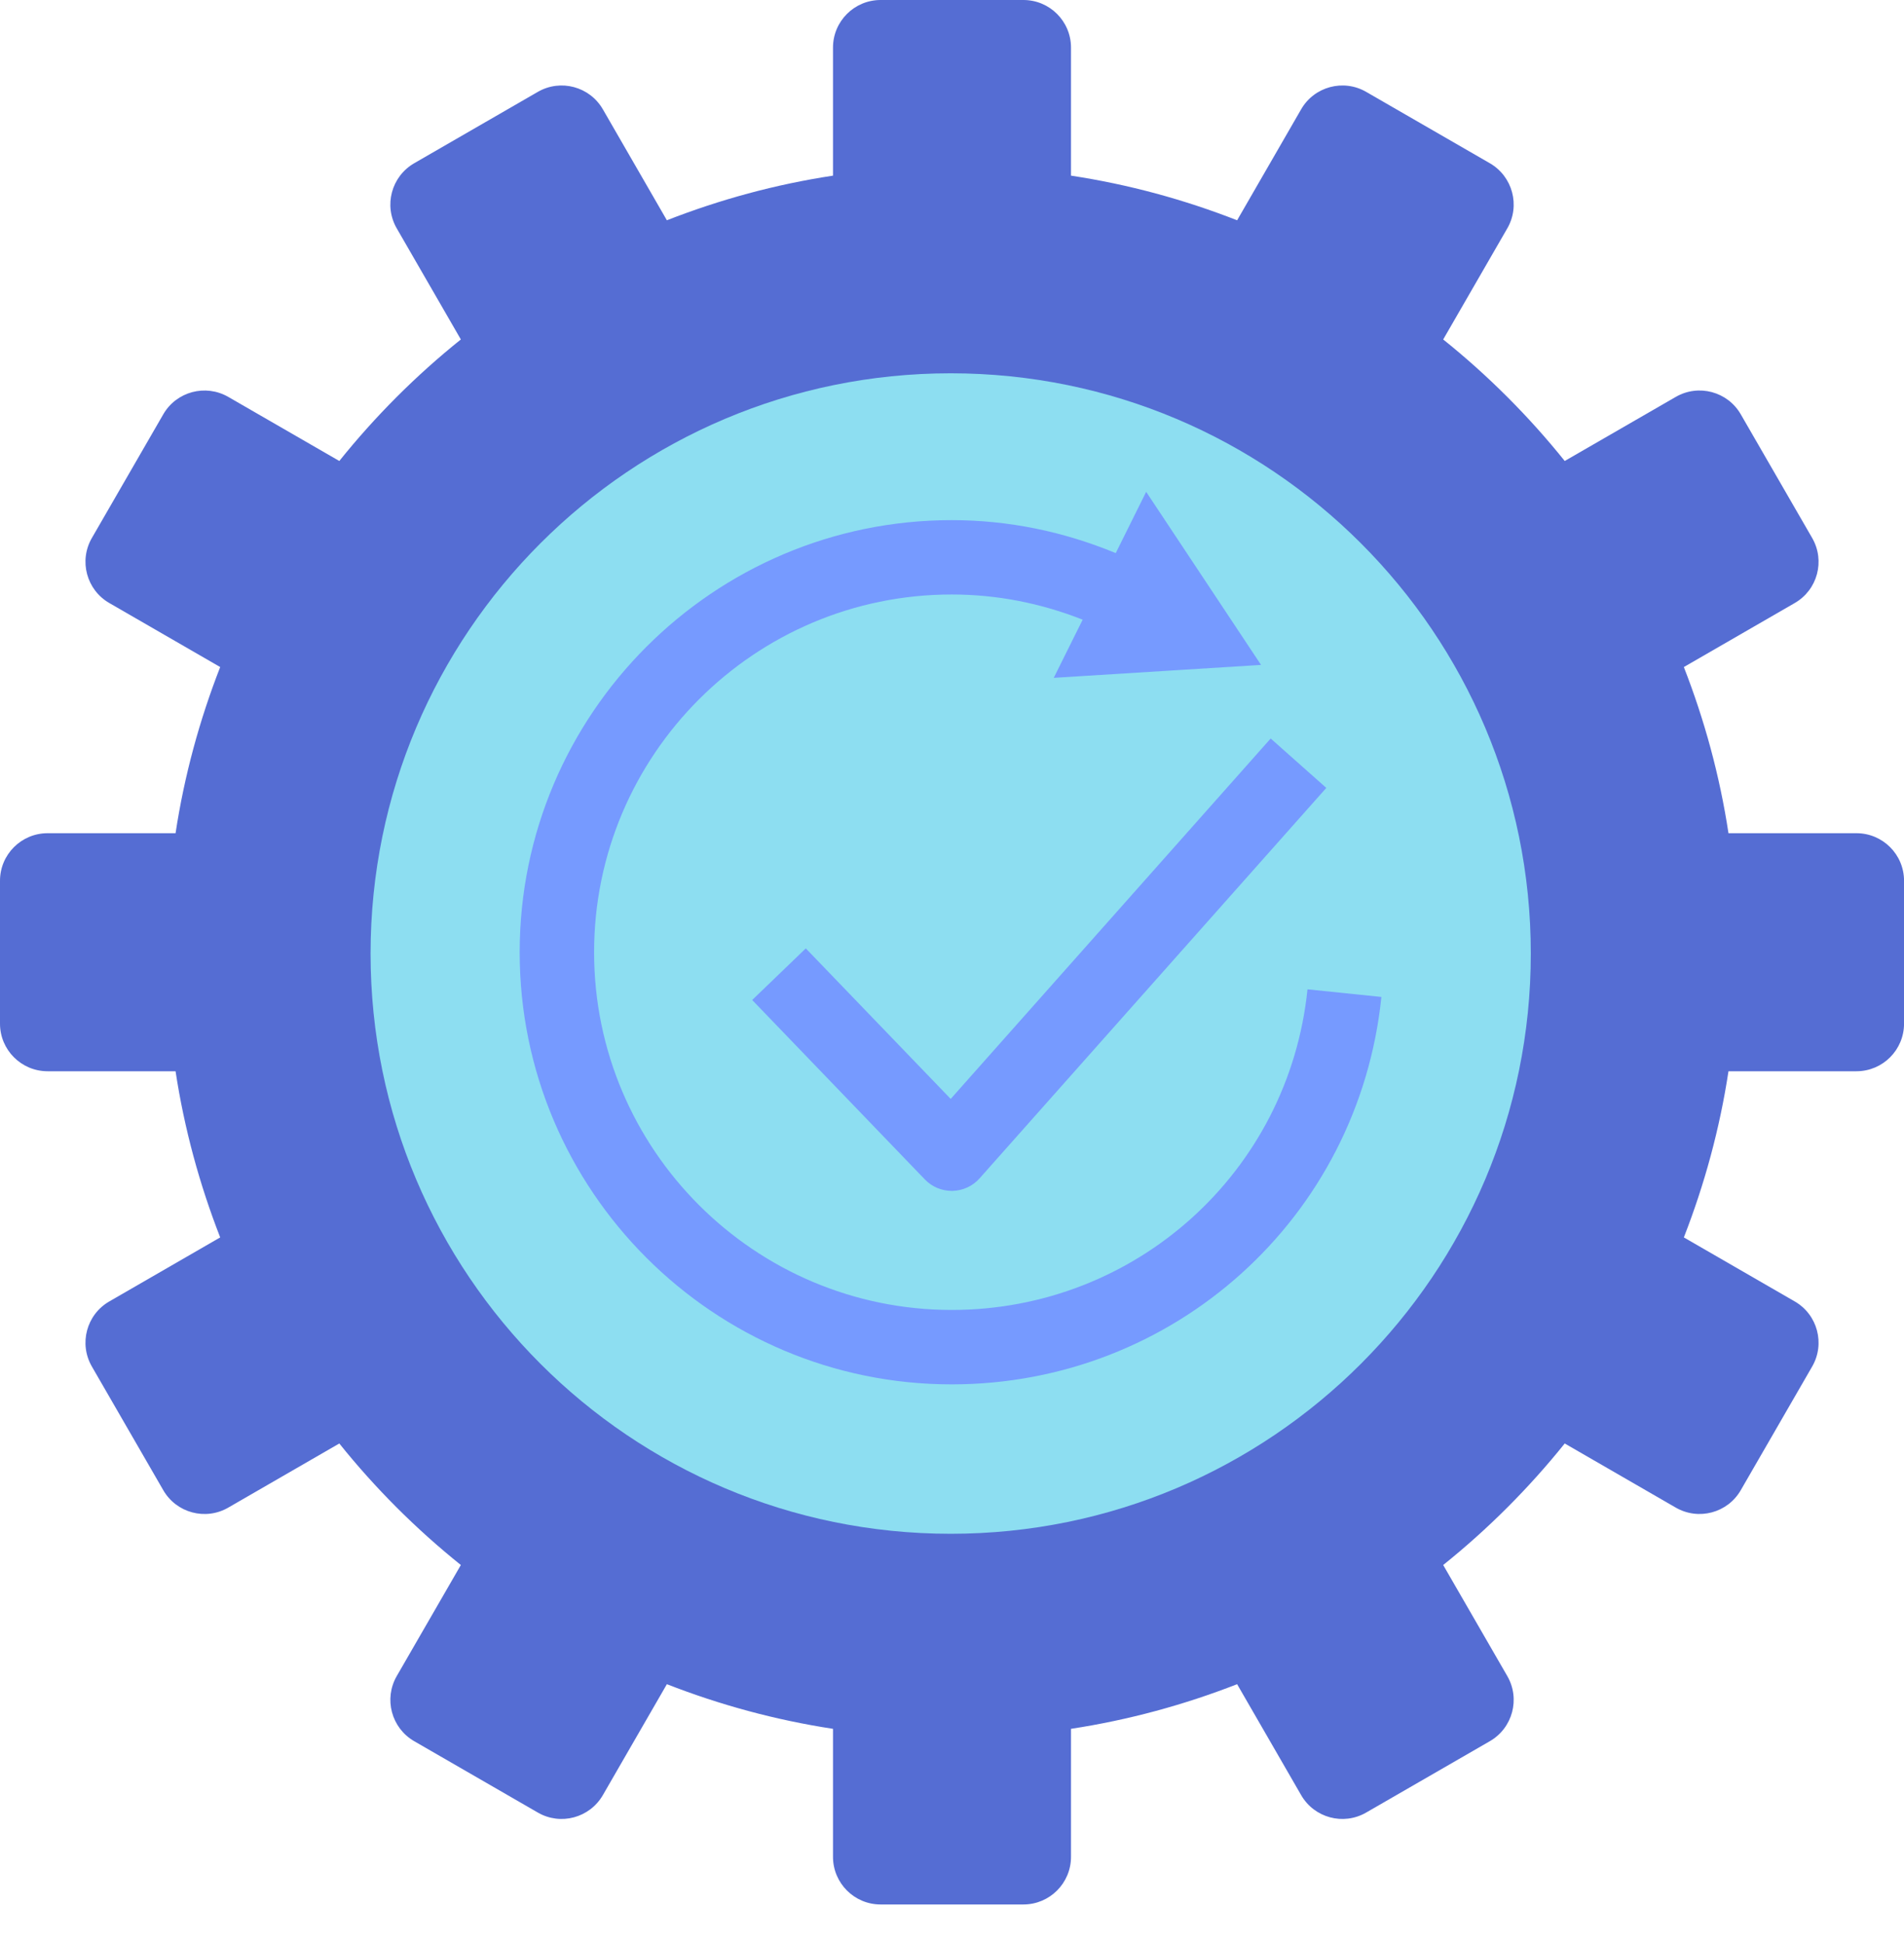
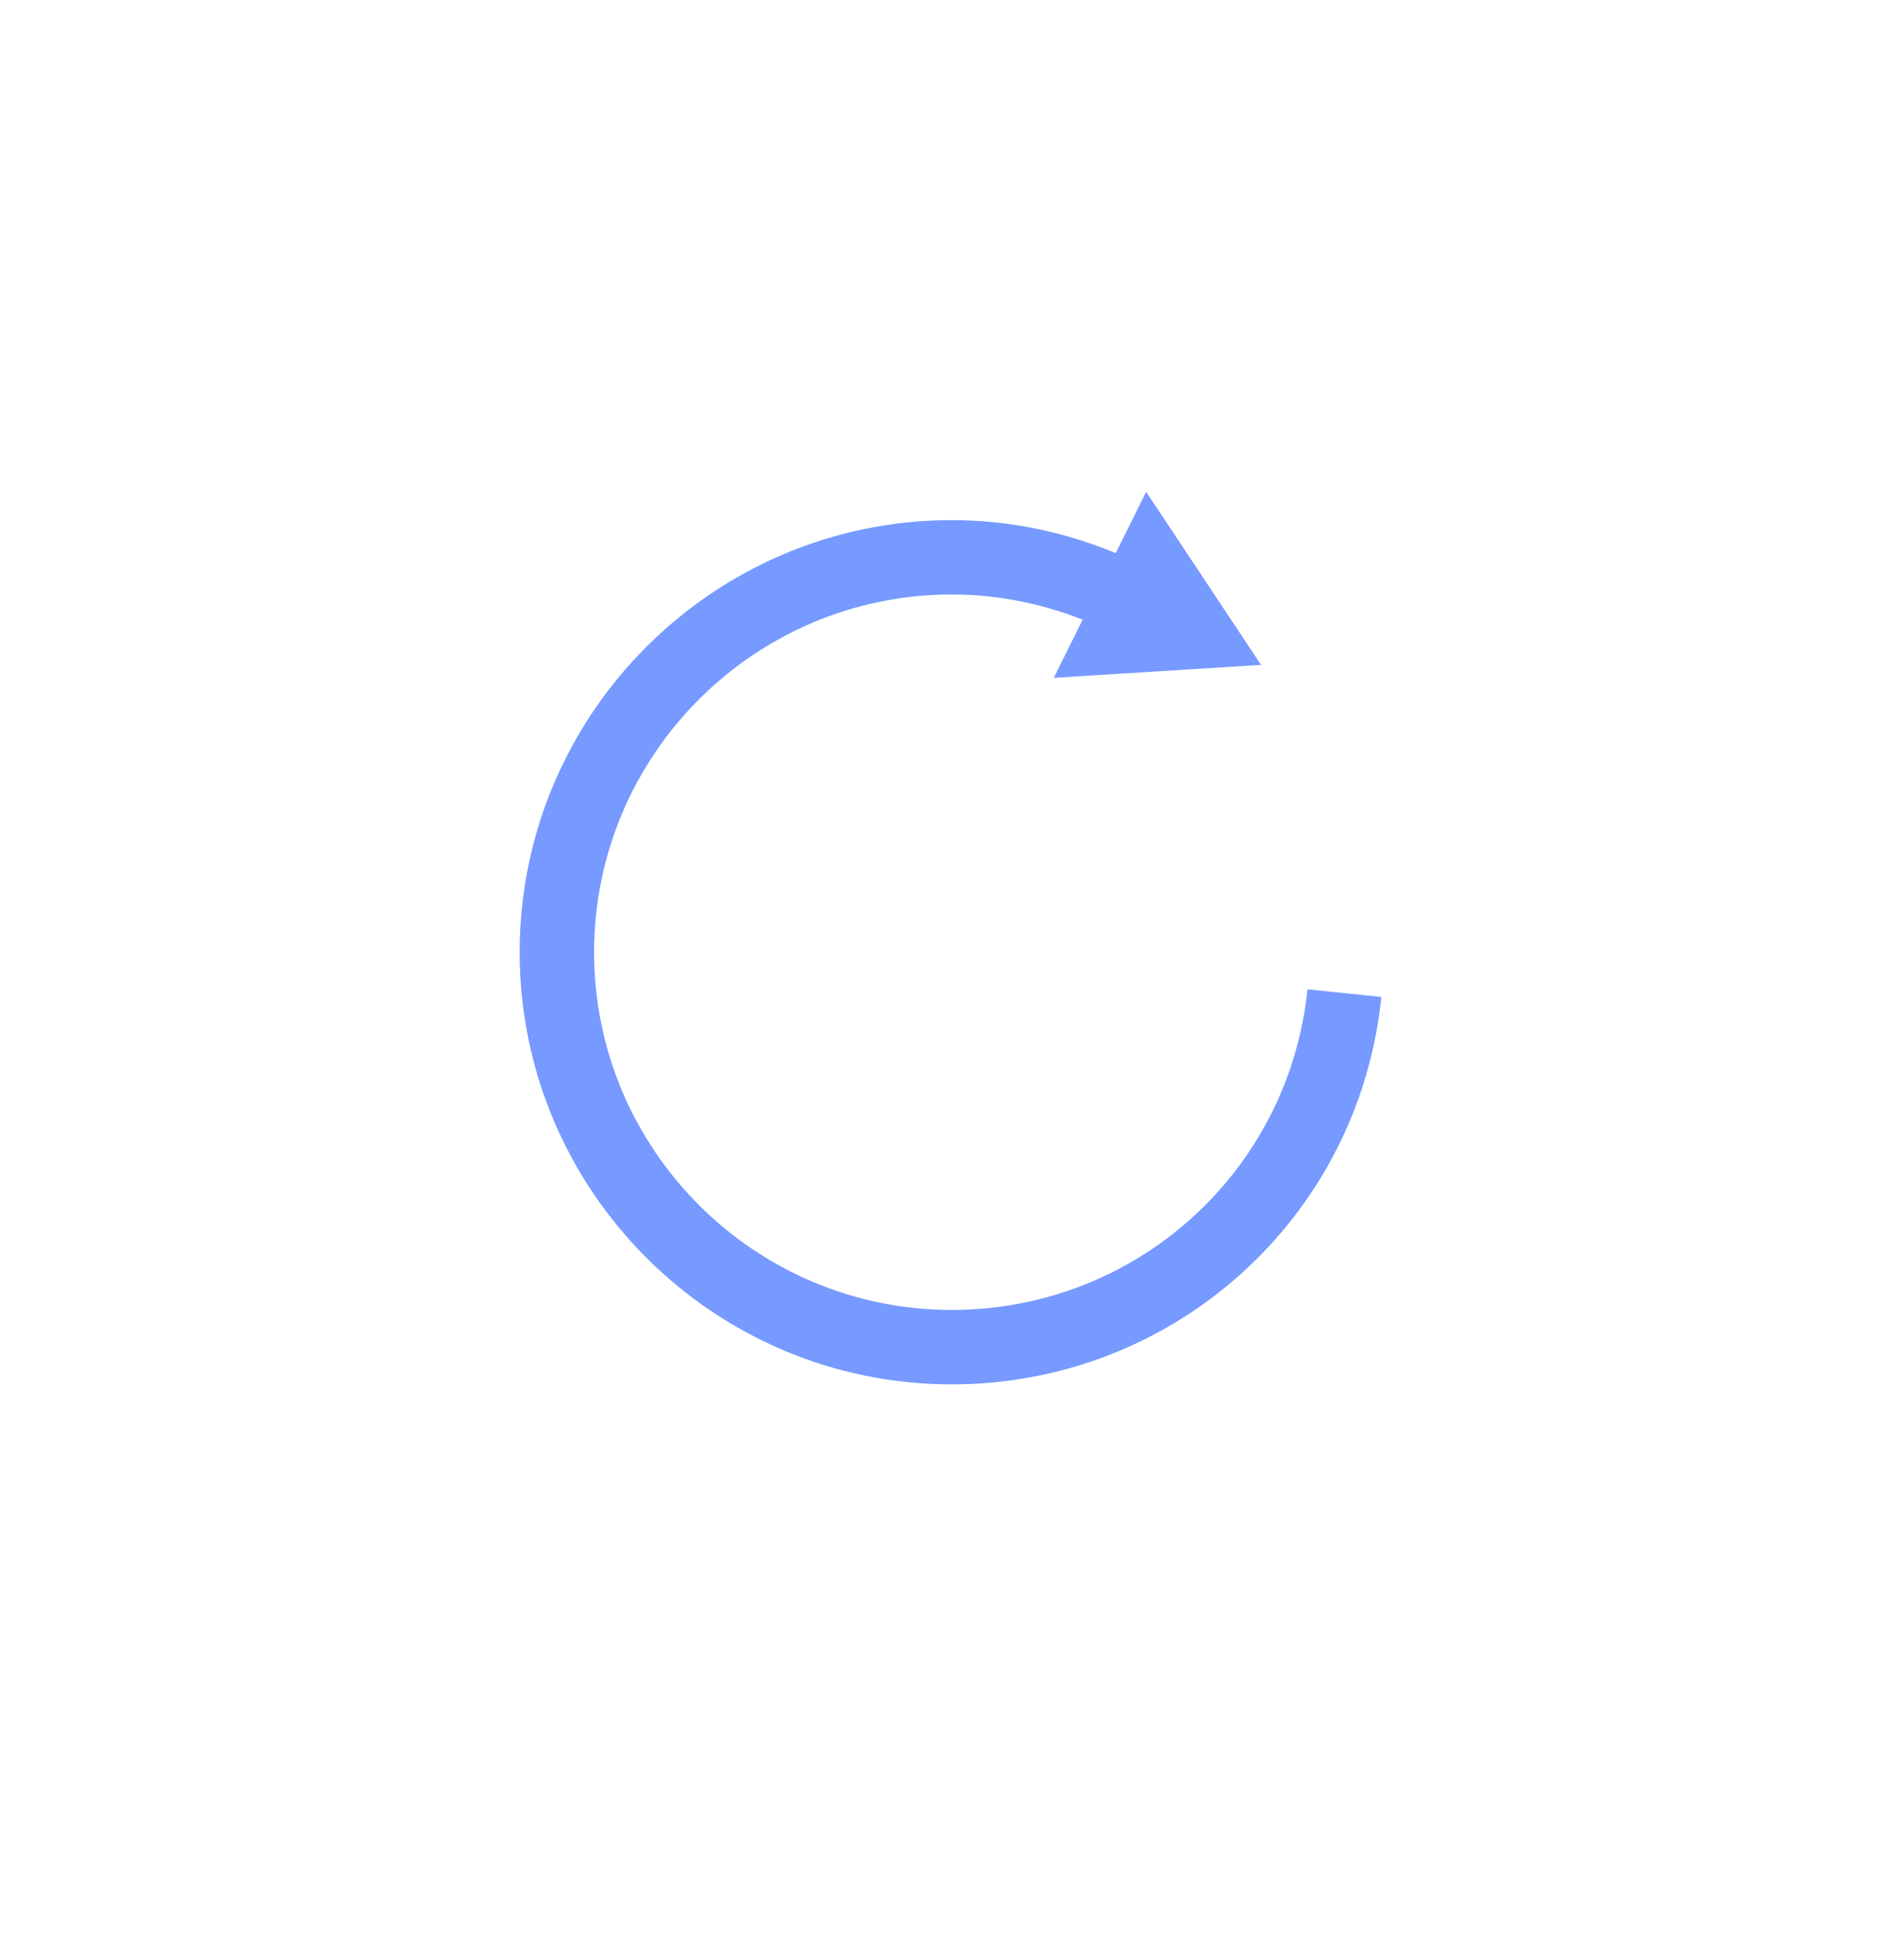
<svg xmlns="http://www.w3.org/2000/svg" width="48" height="49" viewBox="0 0 48 49" fill="none">
-   <path d="M46.801 21.001H43.575C43.354 19.546 42.97 18.146 42.45 16.813L45.246 15.199C45.82 14.868 46.017 14.135 45.685 13.56L43.885 10.443C43.554 9.869 42.82 9.672 42.246 10.004L39.447 11.619C38.54 10.49 37.513 9.463 36.383 8.556L37.999 5.756C38.331 5.182 38.134 4.448 37.56 4.115L34.442 2.316C33.868 1.984 33.133 2.181 32.802 2.755L31.188 5.552C29.855 5.031 28.456 4.648 27 4.427V1.199C27 0.537 26.463 0 25.8 0H22.2C21.537 0 21 0.537 21 1.199V4.427C19.545 4.648 18.145 5.031 16.812 5.552L15.198 2.755C14.866 2.181 14.133 1.984 13.558 2.316L10.441 4.115C9.867 4.448 9.67 5.181 10.002 5.756L11.618 8.556C10.488 9.462 9.461 10.49 8.554 11.619L5.755 10.004C5.181 9.673 4.447 9.869 4.116 10.443L2.316 13.56C1.984 14.134 2.181 14.868 2.755 15.199L5.551 16.813C5.031 18.146 4.647 19.546 4.426 21.001H1.2C0.537 21.001 0 21.538 0 22.2V25.801C0 26.463 0.537 27.001 1.2 27.001H4.426C4.647 28.455 5.031 29.855 5.551 31.189L2.755 32.803C2.181 33.134 1.984 33.868 2.316 34.443L4.116 37.56C4.447 38.134 5.181 38.331 5.755 37.999L8.554 36.383C9.461 37.513 10.488 38.539 11.618 39.446L10.002 42.245C9.671 42.819 9.867 43.554 10.441 43.886L13.558 45.685C14.132 46.018 14.866 45.82 15.198 45.246L16.812 42.45C18.145 42.97 19.545 43.353 21 43.575V46.802C21 47.464 21.537 48.002 22.2 48.002H25.8C26.463 48.002 27 47.464 27 46.802V43.575C28.455 43.353 29.854 42.97 31.188 42.45L32.802 45.246C33.133 45.82 33.867 46.018 34.442 45.685L37.56 43.886C38.134 43.554 38.331 42.82 37.999 42.245L36.383 39.446C37.513 38.539 38.54 37.512 39.447 36.383L42.246 37.999C42.82 38.33 43.554 38.134 43.885 37.56L45.685 34.443C46.017 33.869 45.82 33.134 45.246 32.803L42.45 31.189C42.97 29.856 43.354 28.456 43.575 27.001H46.801C47.464 27.001 48.001 26.463 48.001 25.801V22.2C48.001 21.538 47.464 21.001 46.801 21.001Z" fill="#556DD3" />
-   <path d="M23.967 38.659C32.044 38.659 38.592 32.111 38.592 24.034C38.592 15.957 32.044 9.409 23.967 9.409C15.89 9.409 9.342 15.957 9.342 24.034C9.342 32.111 15.89 38.659 23.967 38.659Z" fill="#8DDEF1" />
  <path d="M32.962 24.936C32.488 29.542 28.633 33.017 23.993 33.017C19.021 33.017 14.977 28.973 14.977 24.001C14.977 19.029 19.021 14.984 23.993 14.984C25.141 14.984 26.247 15.206 27.294 15.619L26.565 17.085L31.791 16.759L28.895 12.397L28.128 13.941C26.817 13.4 25.433 13.11 23.992 13.11C17.987 13.11 13.101 17.997 13.101 24.002C13.101 30.008 17.986 34.893 23.992 34.893C29.596 34.893 34.254 30.695 34.825 25.128L32.962 24.936Z" fill="#769AFF" />
-   <path d="M20.314 23.904L18.963 25.205L23.317 29.729C23.494 29.913 23.738 30.016 23.993 30.016C23.999 30.016 24.005 30.016 24.012 30.016C24.274 30.01 24.521 29.896 24.694 29.702L33.436 19.859L32.034 18.614L23.967 27.698L20.314 23.904Z" fill="#769AFF" />
</svg>